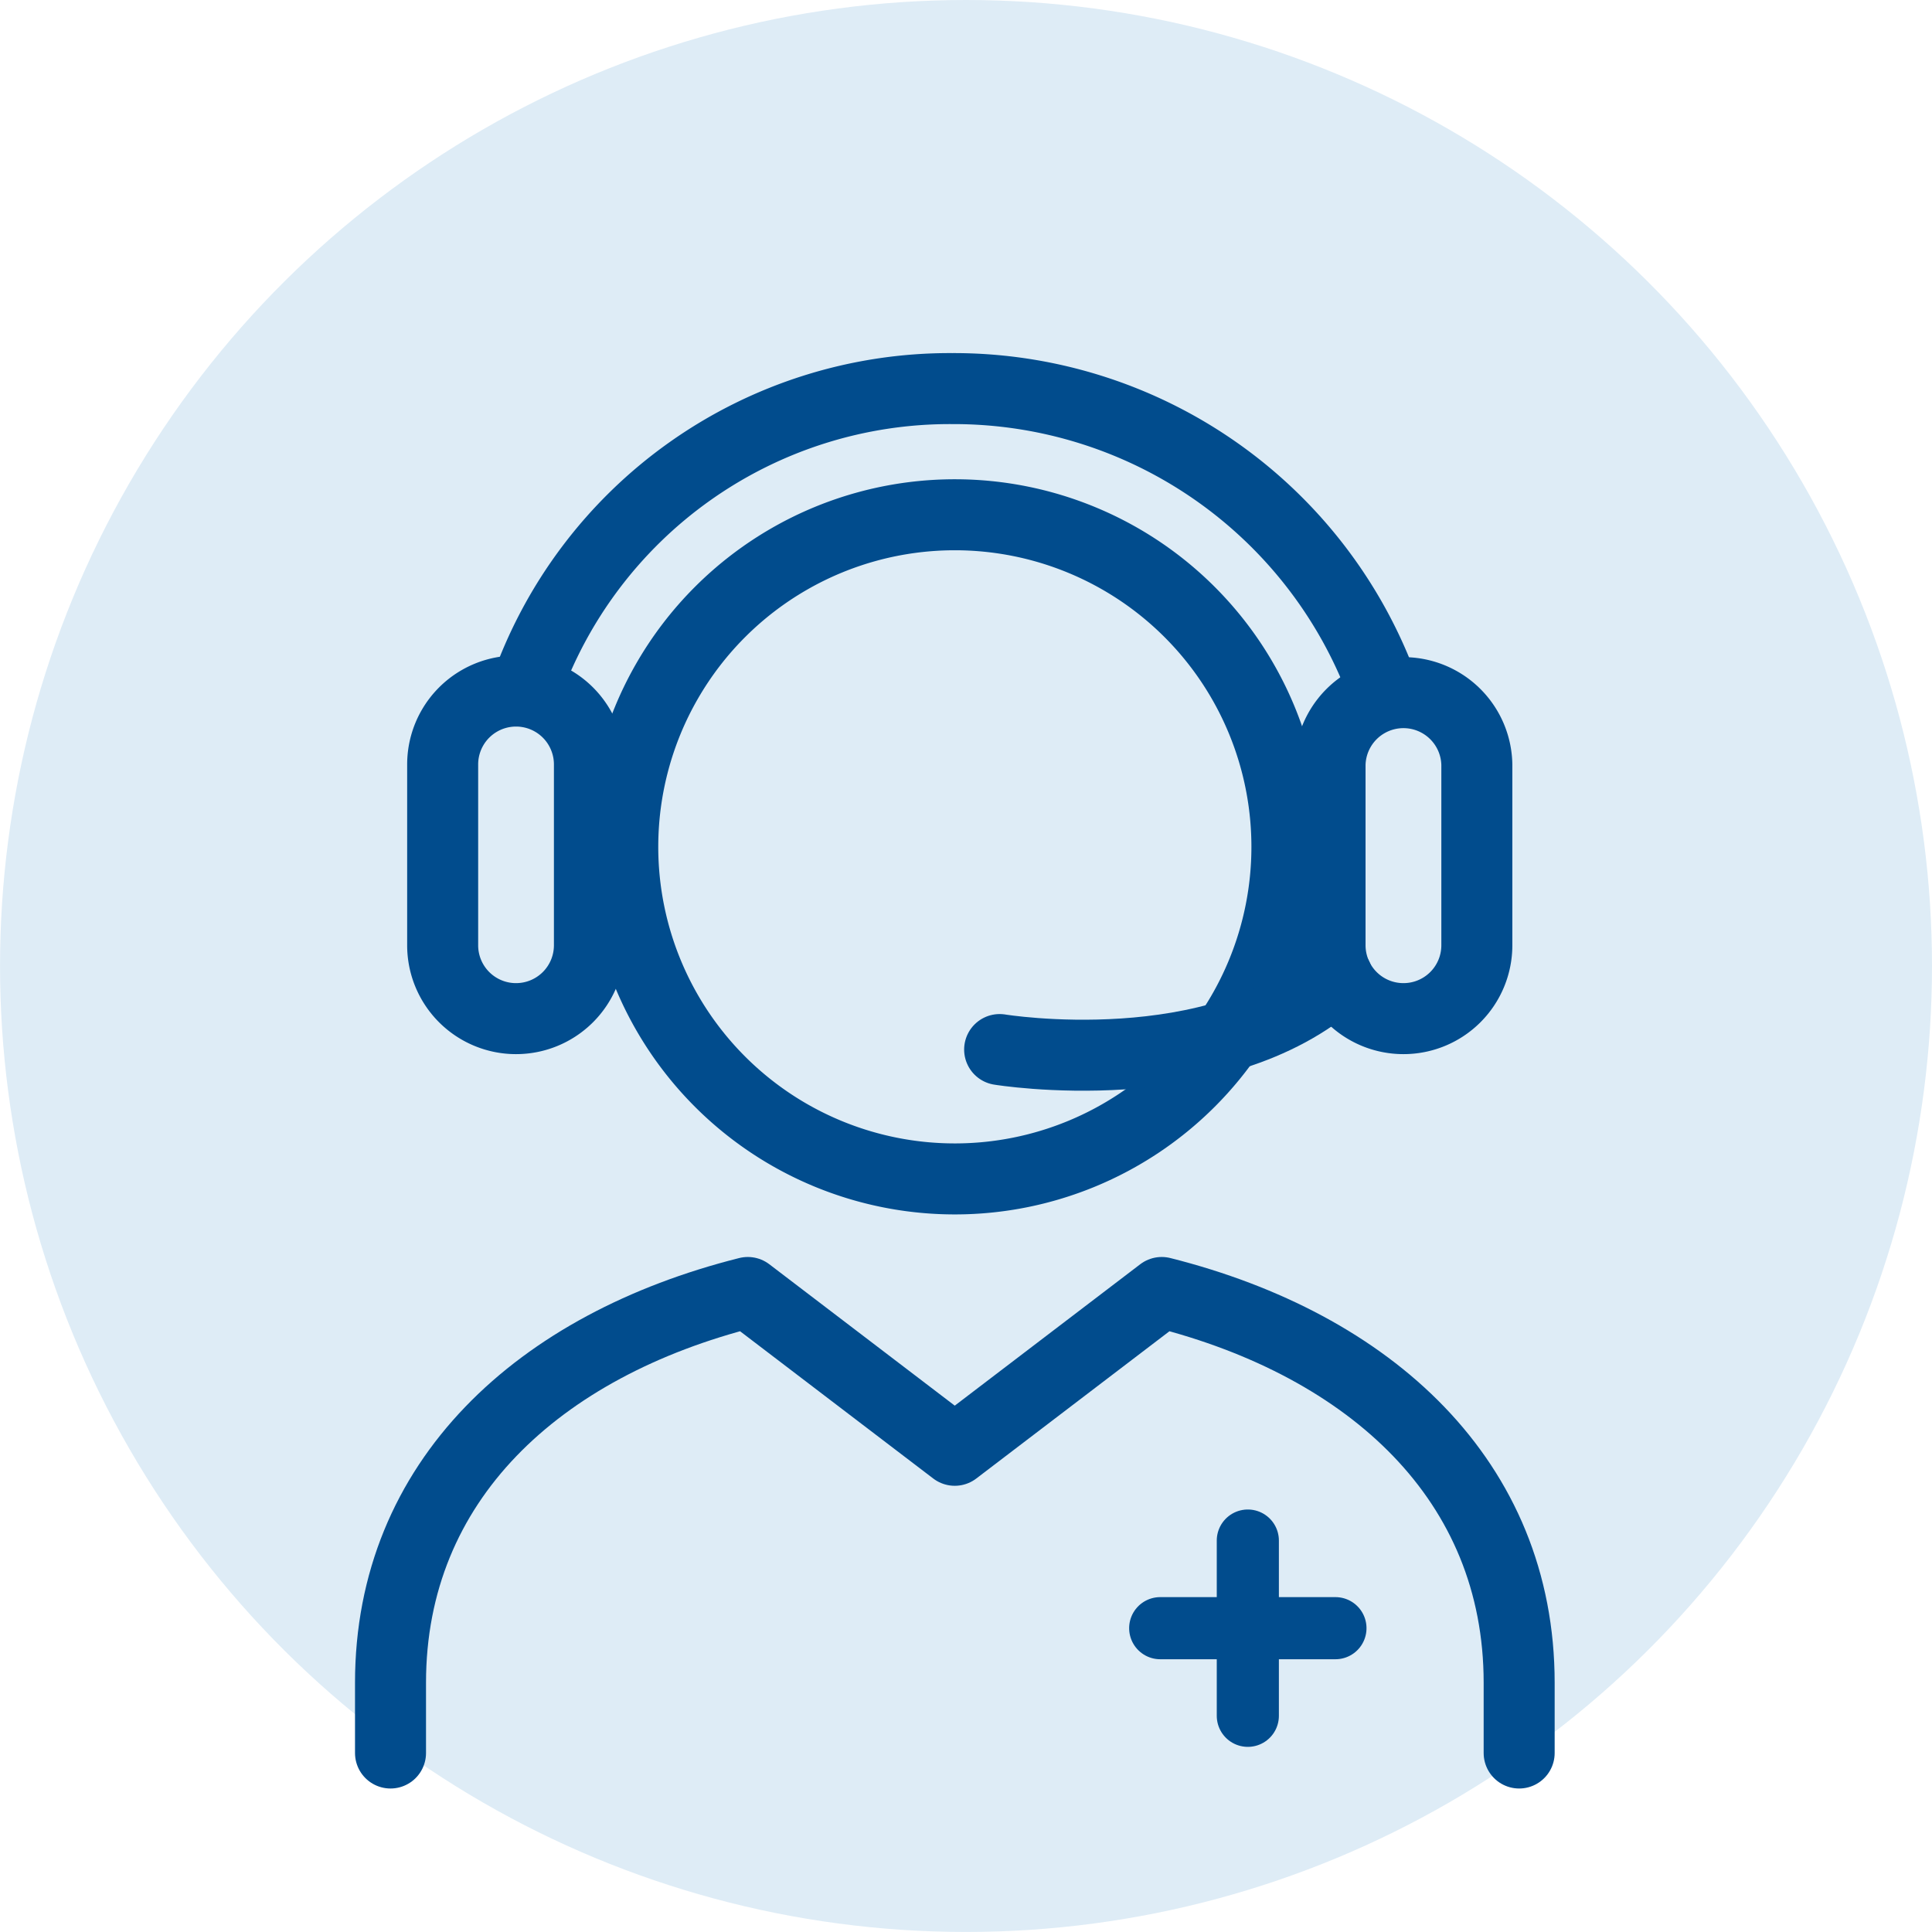
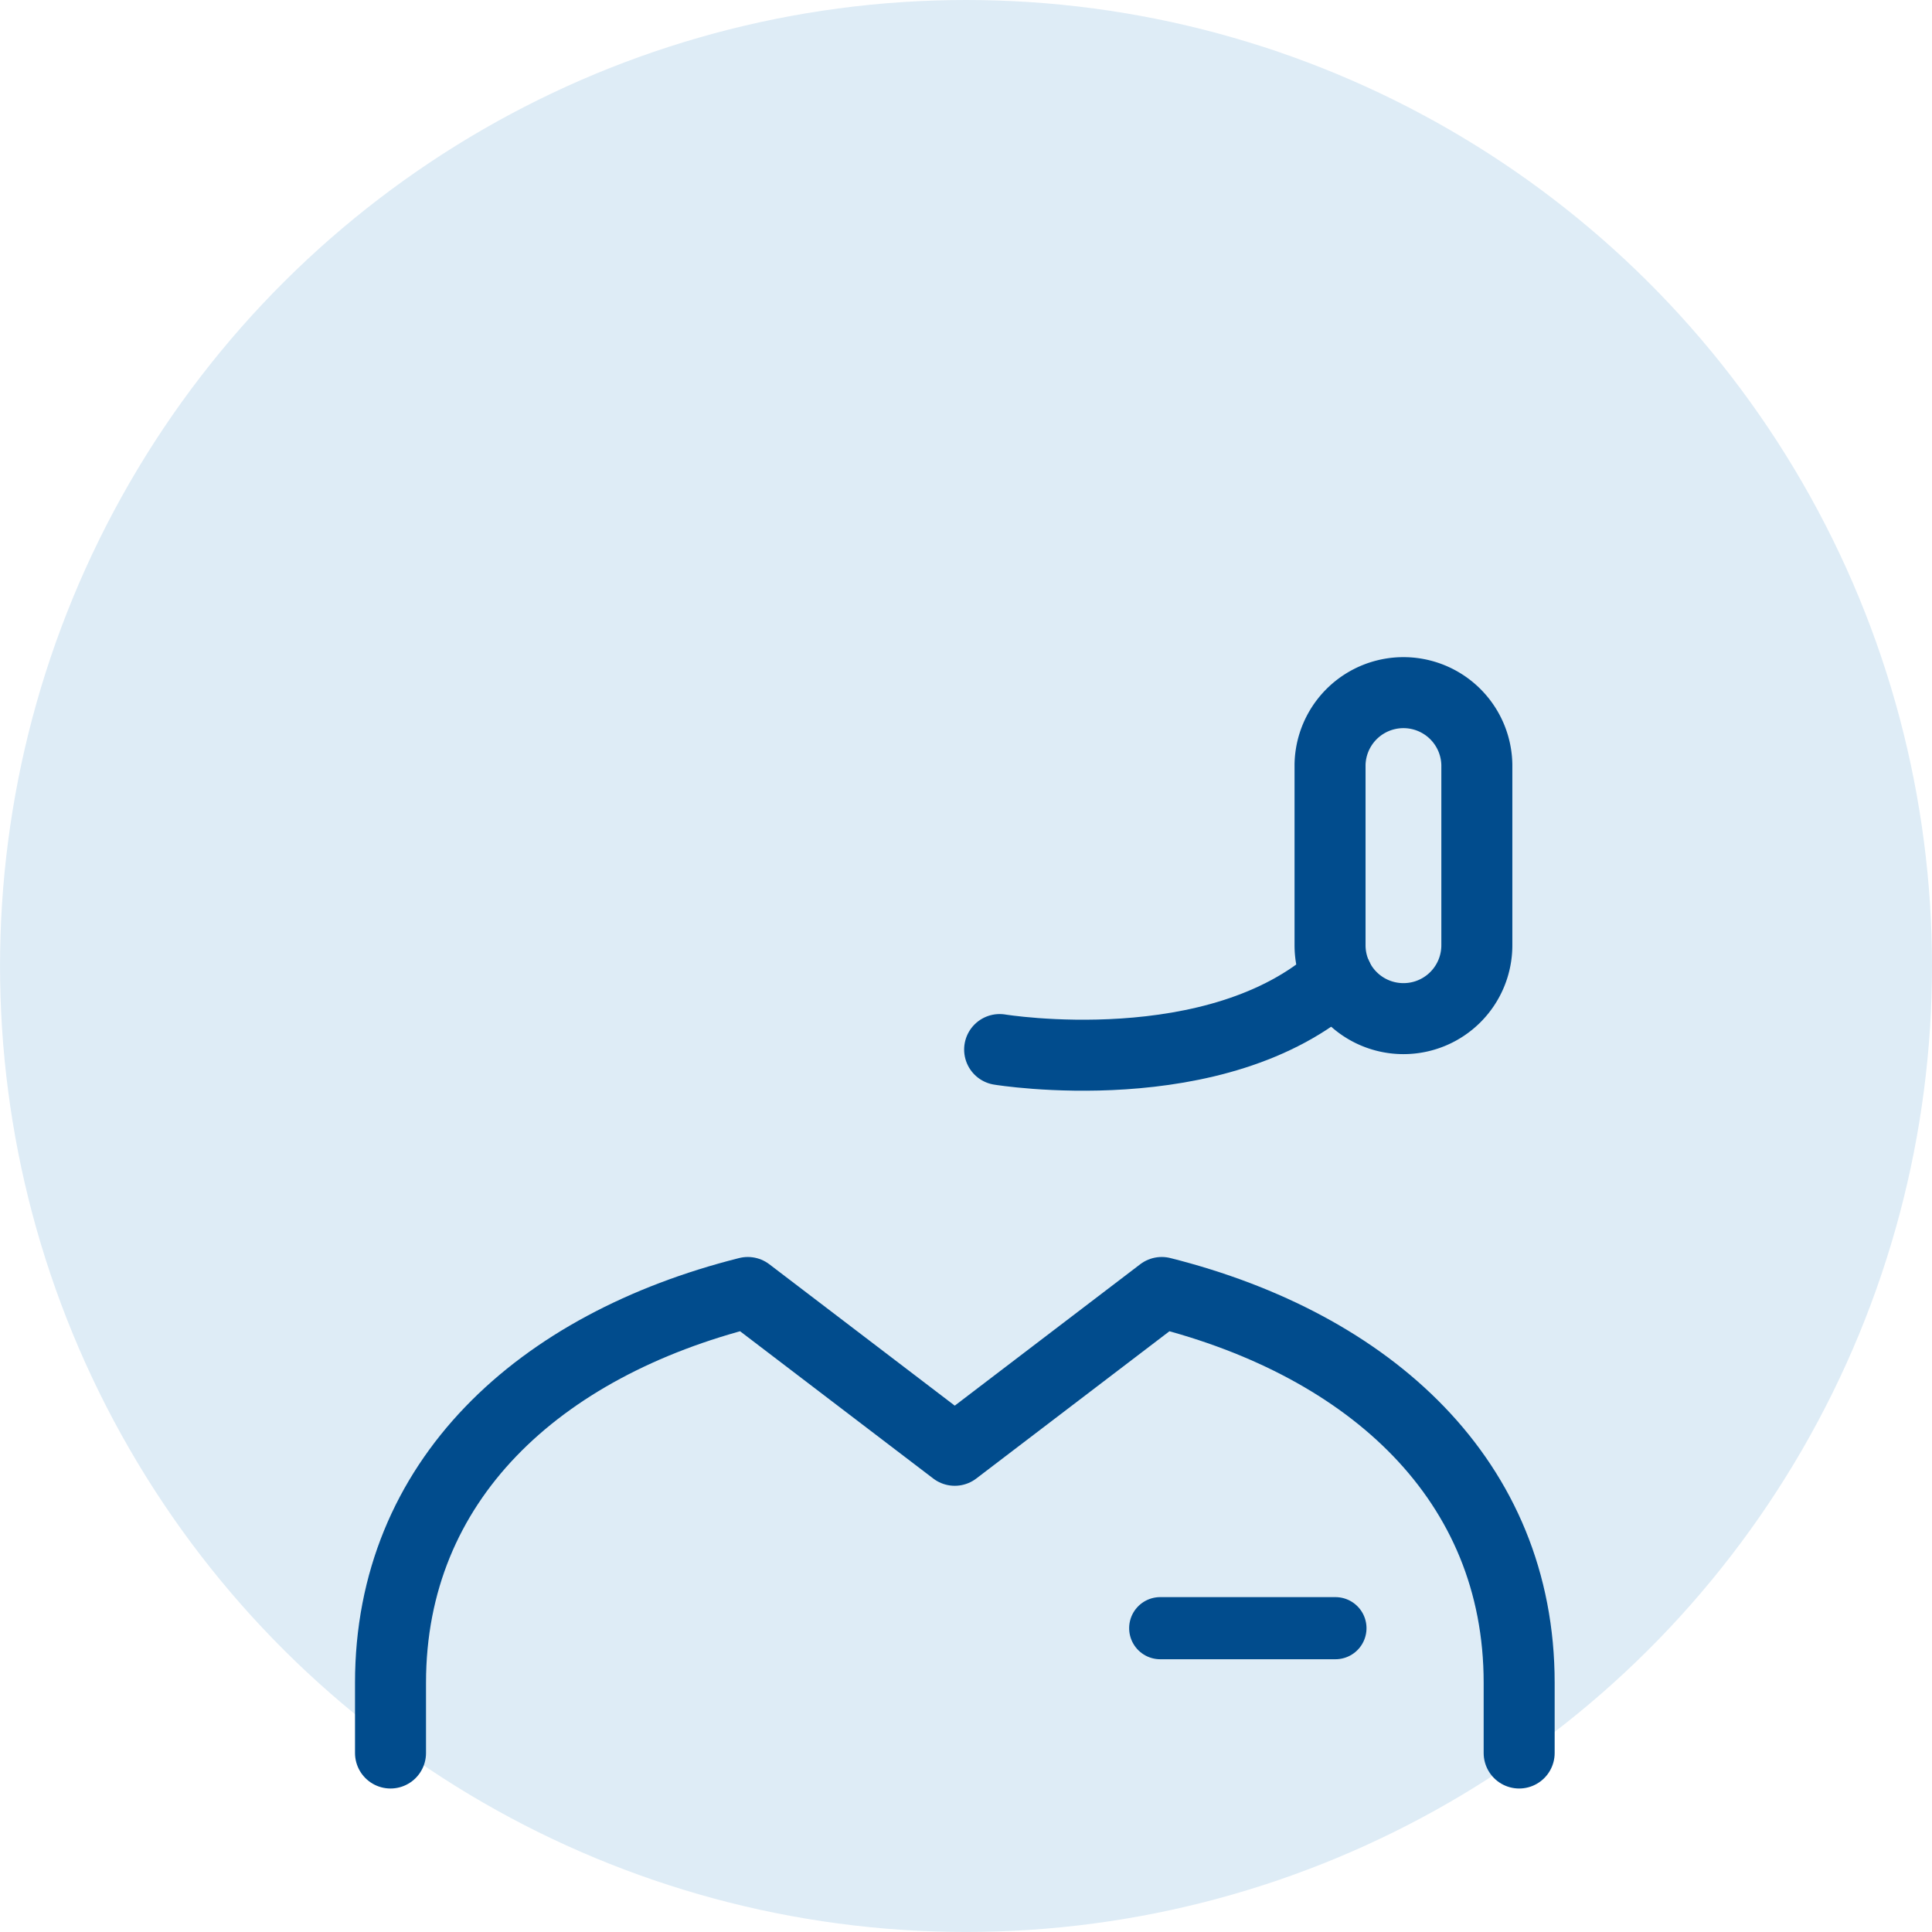
<svg xmlns="http://www.w3.org/2000/svg" width="54.421" height="54.421" viewBox="0 0 54.421 54.421">
  <g transform="translate(-930 -2097.263)">
    <g transform="translate(792)">
      <circle cx="27.21" cy="27.21" r="27.21" transform="translate(192.421 2097.263) rotate(90)" fill="#deecf6" />
      <g transform="translate(110.977 1628.389)">
-         <path d="M44.565,492.727a9.354,9.354,0,1,0,9.356-9.353A9.353,9.353,0,0,0,44.565,492.727Z" fill="none" stroke="#014c8d" stroke-linecap="round" stroke-miterlimit="10" stroke-width="2" />
        <path d="M66.556,497.567a2.067,2.067,0,0,1-2.068-2.066v-5.094a2.068,2.068,0,0,1,4.135,0V495.5A2.066,2.066,0,0,1,66.556,497.567Z" fill="none" stroke="#014c8d" stroke-linecap="round" stroke-miterlimit="10" stroke-width="2" />
-         <path d="M41.558,497.567a2.066,2.066,0,0,1-2.066-2.066v-5.094a2.067,2.067,0,1,1,4.134,0V495.5A2.067,2.067,0,0,1,41.558,497.567Z" fill="none" stroke="#014c8d" stroke-linecap="round" stroke-miterlimit="10" stroke-width="2" />
-         <path d="M66.032,488.408a12.88,12.88,0,0,0-12.19-8.588,12.664,12.664,0,0,0-12.033,8.52" fill="none" stroke="#014c8d" stroke-linecap="round" stroke-miterlimit="10" stroke-width="2" />
        <path d="M55.181,498.438s6.134,1.009,9.512-2.046" fill="none" stroke="#014c8d" stroke-linecap="round" stroke-miterlimit="10" stroke-width="2" />
        <path d="M69.815,518.253v-1.978c0-5.692-4.177-9.509-10.068-10.994l-5.83,4.445-5.83-4.445c-5.89,1.483-10.064,5.3-10.064,10.994v1.978" fill="none" stroke="#014c8d" stroke-linecap="round" stroke-linejoin="round" stroke-width="2" />
      </g>
-       <path d="M5490.149,12409.658v4.936" transform="translate(-5317 -10269)" fill="none" stroke="#014c8d" stroke-linecap="round" stroke-width="1.75" />
      <path d="M5490.149,12409.658v4.936" transform="translate(12585.275 -3347.023) rotate(90)" fill="none" stroke="#014c8d" stroke-linecap="round" stroke-width="1.75" />
    </g>
  </g>
</svg>